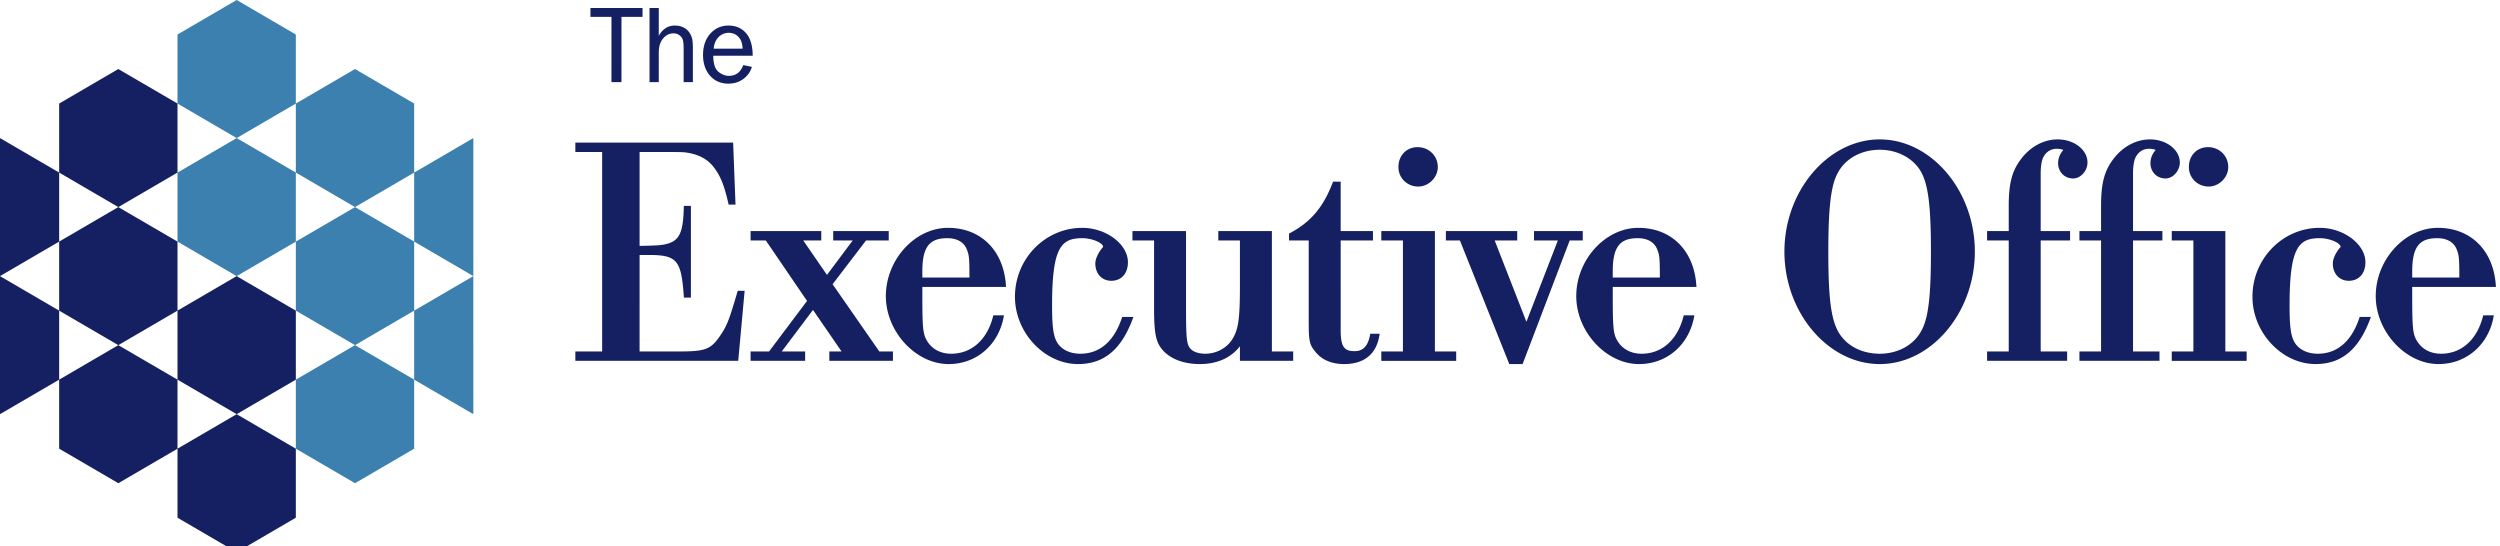
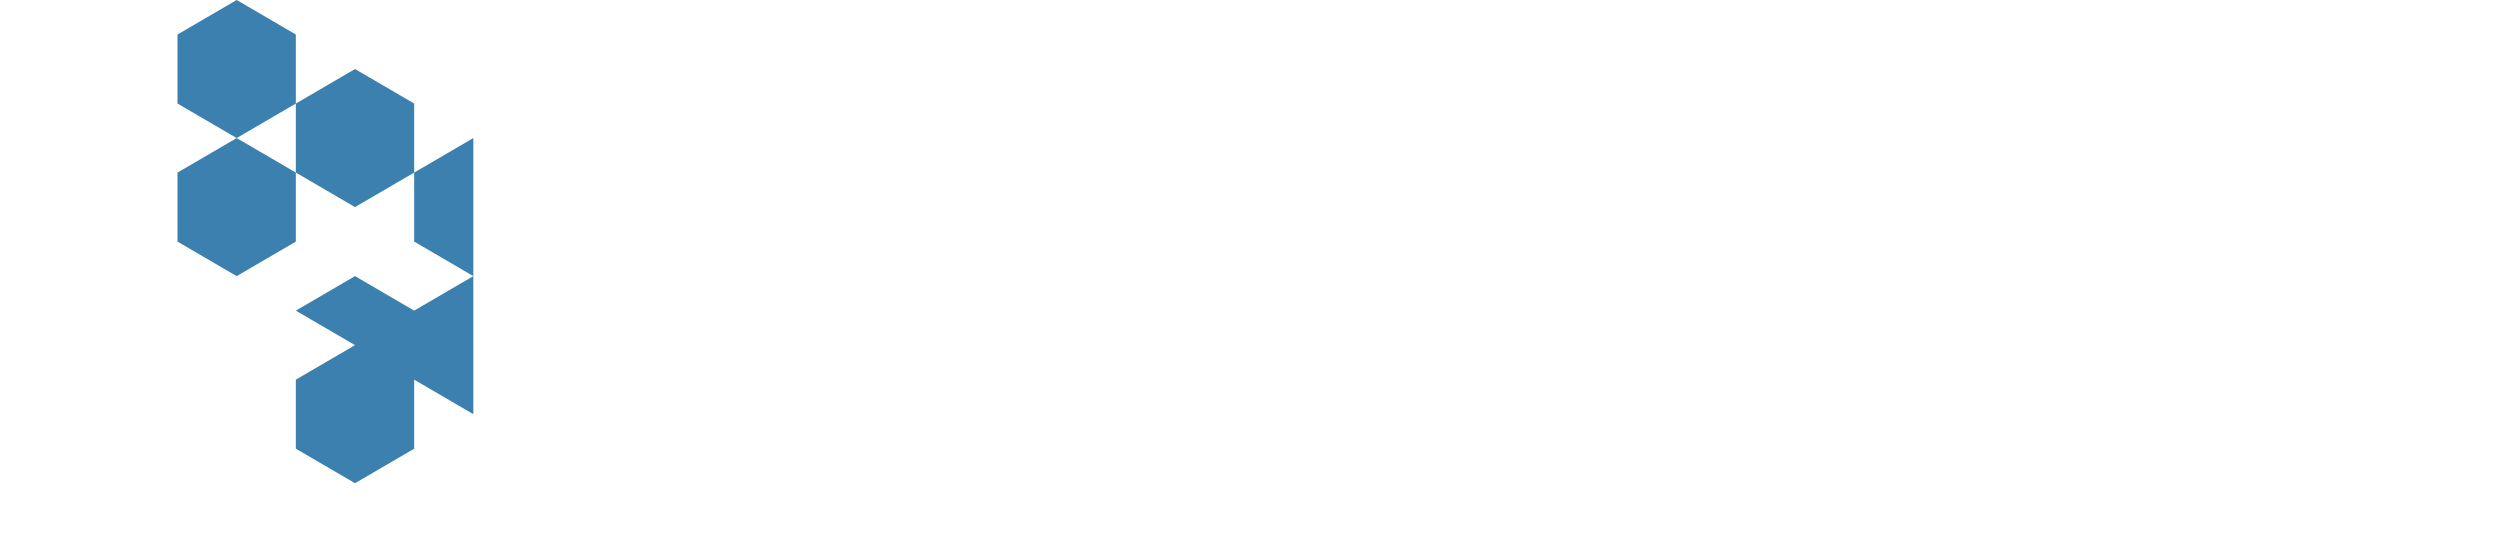
<svg xmlns="http://www.w3.org/2000/svg" width="554" height="121">
-   <path d="M104.892 91.78 91.78 84.131l-.001-15.296 13.112-7.648zm0-30.592-13.111-7.65-.001-15.296 13.112-7.648zm-26.223 45.89-13.112-7.649V84.131l13.111-7.647 13.112 7.647V99.43zm0-30.594-13.112-7.649V53.538l13.111-7.648 13.112 7.648v15.297zm0-30.593-13.112-7.65V22.947l13.111-7.65 13.112 7.65v15.296zM52.444 61.188l-13.11-7.65V38.243l13.11-7.648 13.112 7.648v15.297zm0-30.594-13.11-7.648V7.649L52.444 0l13.112 7.649v15.297z" fill="#3b80ae" />
-   <path d="M534.548 61.505v-1.322c0-5.395 1.502-7.402 5.542-7.402 2.204 0 3.747.915 4.348 2.583.462 1.19.546 1.732.549 6.141zm15.67 8.612c-1.311 5.177-4.776 8.268-9.27 8.268-2.41 0-4.34-1.06-5.441-2.985-.824-1.442-.96-2.833-.96-9.925v-1.893h18.548l-.022-.345c-.512-7.744-5.552-12.747-12.84-12.747-7.335 0-13.77 7.07-13.77 15.13 0 7.88 6.632 15.056 13.914 15.056 6.118 0 11.017-4.185 12.19-10.42l.072-.381h-2.36zm-27.386.335c-1.73 5.19-4.912 7.933-9.205 7.933-2.005 0-3.695-.695-4.756-1.954-1.151-1.423-1.502-3.464-1.502-8.737 0-12.84 1.972-14.913 6.686-14.913 2.289 0 4.613 1.103 4.613 1.895 0 .08 0 .08-.216.298-.94 1.176-1.501 2.455-1.501 3.422 0 2.253 1.456 3.827 3.54 3.827 2.24 0 3.686-1.614 3.686-4.114 0-3.987-4.824-7.618-10.122-7.618-8.224 0-14.913 6.85-14.913 15.27 0 7.946 6.534 14.916 13.984 14.916 5.716 0 9.562-3.18 12.105-10.01l.162-.436h-2.486zm-33.38-29.114c2.306 0 4.328-2.023 4.328-4.329 0-2.467-1.964-4.4-4.47-4.4-2.468 0-4.258 1.85-4.258 4.4 0 2.427 1.933 4.33 4.4 4.33m3.685 9.867h-11.876v2.076h4.793v24.603h-4.793v2.077h16.596v-2.077h-4.72zm-13.272-11.657c1.667 0 3.184-1.688 3.184-3.542 0-2.82-2.968-5.115-6.617-5.115-2.885 0-5.714 1.424-7.761 3.91-2.3 2.82-3.076 5.58-3.076 10.932v5.471h-4.792v2.076h4.792v24.603h-4.792v2.077h17.74v-2.077h-5.865V53.281h6.509v-2.076h-6.51V38.296c0-1.366.218-2.716.543-3.367.59-1.246 1.682-1.96 2.997-1.96.584 0 1.064.085 1.478.265-.767.884-1.156 1.863-1.156 2.916 0 1.938 1.43 3.4 3.326 3.4m-20.46 0c1.667 0 3.183-1.689 3.183-3.543 0-2.82-2.968-5.115-6.617-5.115-2.885 0-5.713 1.424-7.76 3.91-2.301 2.82-3.076 5.58-3.076 10.932v5.471h-4.793v2.076h4.793v24.603h-4.793v2.077h17.74v-2.077h-5.865V53.281h6.51v-2.076h-6.51V38.296c0-1.366.216-2.716.542-3.367.59-1.246 1.682-1.96 2.997-1.96.584 0 1.063.085 1.478.265-.768.884-1.157 1.863-1.157 2.916 0 1.938 1.43 3.4 3.327 3.4m-33.616 33.715c-1.648 3.158-5.183 5.12-9.226 5.12-3.579 0-6.69-1.413-8.542-3.88-2.14-2.765-2.864-7.48-2.864-18.684 0-9.917.59-14.825 2.104-17.509l.006-.008c1.645-3.159 5.208-5.12 9.296-5.12 3.43 0 6.595 1.45 8.471 3.881 2.141 2.763 2.864 7.496 2.864 18.756 0 9.863-.589 14.751-2.109 17.444m-9.226-42.373c-11.458 0-21.137 11.382-21.137 24.856 0 13.512 9.68 24.928 21.137 24.928 11.42 0 21.065-11.416 21.065-24.928 0-13.474-9.646-24.856-21.065-24.856m-53.636 21.89c2.204 0 3.747.915 4.347 2.582.463 1.191.546 1.732.55 6.141h-10.439v-1.322c0-5.395 1.502-7.402 5.542-7.402m13.005 10.801-.022-.345c-.512-7.743-5.552-12.747-12.84-12.747-7.335 0-13.77 7.07-13.77 15.13 0 7.88 6.631 15.057 13.912 15.057 6.12 0 11.018-4.187 12.192-10.42l.072-.383h-2.359l-.06.243c-1.313 5.177-4.778 8.268-9.272 8.268-2.409 0-4.342-1.06-5.44-2.984-.826-1.443-.96-2.833-.96-9.925v-1.894zm-25.194-12.376h-10.803v2.076h5.287l-6.968 18.024-7.035-18.024h4.999v-2.076h-15.81v2.076h3.109l10.942 27.395h2.947l10.442-27.395h2.89zm-32.764 0h-11.876v2.076h4.793v24.603h-4.793v2.077h16.596v-2.077h-4.72zm-3.685-9.868c2.306 0 4.329-2.023 4.329-4.329 0-2.467-1.964-4.4-4.471-4.4-2.467 0-4.257 1.85-4.257 4.4 0 2.427 1.932 4.33 4.399 4.33m-10.68 32.874c-.466 2.455-1.547 3.6-3.403 3.6-2.107 0-3.11-.68-3.11-4.542V53.282h7.152v-2.077h-7.152V40.262h-1.689l-.08.207c-2.115 5.498-4.869 8.744-9.506 11.202l-.172.092v1.52h4.363v17.772c0 4.392.111 5.304 1.501 6.923 1.398 1.766 3.588 2.698 6.332 2.698 4.456 0 7.162-2.196 7.83-6.35l.06-.375h-2.078zM281.85 51.206h-11.876v2.076h4.793v9.69c0 7.62-.3 9.876-1.6 12.066-1.24 2.065-3.572 3.347-6.09 3.347-1.391 0-2.616-.397-3.203-1.05-.903-.902-1.05-2.184-1.05-9.14v-16.99h-11.875v2.077h4.792v14.913c0 6.098.432 7.932 2.317 9.817 1.792 1.719 4.564 2.665 7.805 2.665 3.84 0 6.896-1.36 8.904-3.946v3.23h11.803v-2.076h-4.72zm-33.246 19.246c-1.73 5.19-4.912 7.933-9.206 7.933-2.005 0-3.695-.695-4.755-1.954-1.15-1.423-1.502-3.464-1.502-8.737 0-12.84 1.972-14.913 6.686-14.913 2.29 0 4.613 1.103 4.613 1.895 0 .08 0 .08-.216.298-.94 1.176-1.5 2.455-1.5 3.422 0 2.253 1.455 3.827 3.54 3.827 2.24 0 3.685-1.614 3.685-4.114 0-3.987-4.824-7.618-10.122-7.618-8.224 0-14.913 6.85-14.913 15.27 0 7.946 6.534 14.916 13.983 14.916 5.717 0 9.563-3.18 12.106-10.01l.162-.436h-2.487zm-38.672-17.67c2.204 0 3.746.915 4.347 2.582.463 1.191.546 1.732.55 6.141H204.39v-1.322c0-5.395 1.502-7.402 5.542-7.402m13.005 10.801-.022-.345c-.512-7.743-5.552-12.747-12.841-12.747-7.334 0-13.769 7.07-13.769 15.13 0 7.88 6.63 15.057 13.912 15.057 6.119 0 11.018-4.187 12.192-10.42l.072-.383h-2.359l-.061.243c-1.312 5.177-4.777 8.268-9.272 8.268-2.408 0-4.341-1.06-5.44-2.984-.825-1.443-.959-2.833-.959-9.925v-1.894zm-38.434-.6 7.413-9.7h5.027v-2.076H184.64v2.076h4.325l-5.708 7.635-5.26-7.635h3.998v-2.076h-15.666v2.076h3.372l9.142 13.401-8.419 11.201h-4.095v2.077h12.09v-2.077h-5.182l6.921-9.207 6.335 9.207h-2.712v2.077h14.093v-2.077h-3.016zm-21.088 1.688c-1.785 6.068-2.27 7.454-3.819 9.708-2.078 3.047-3.269 3.506-9.102 3.506h-8.762V56.501h1.966c6.322 0 7.274 1.111 7.832 9.14l.021.301h1.554V45.626h-1.568l-.007.316c-.14 5.961-1.07 7.662-4.523 8.271-.828.14-1.596.208-5.275.276V33.684h5.185c3.563 0 4.409 0 5.314.14 2.681.423 4.571 1.452 5.946 3.241 1.462 1.88 2.307 3.978 3.23 8.026l.057.252h1.524l-.525-13.736h-34.967v2.077h5.938v44.2h-5.938v2.077h36.095l1.419-15.523h-1.527zm-5.263-53.888c.09-1.053.444-1.906 1.055-2.535a3.095 3.095 0 0 1 2.298-.973c.666 0 1.245.18 1.719.535.476.357.819.795 1.018 1.3.192.488.3 1.05.323 1.673zm8.47 4.034-1.912-.392-.028.072c-.618 1.555-1.65 2.31-3.154 2.31-.823 0-1.616-.313-2.358-.931-.724-.602-1.097-1.787-1.11-3.518h8.74l-.001-.091c-.024-2.181-.527-3.842-1.493-4.942-.971-1.102-2.27-1.662-3.861-1.662-1.614 0-2.976.606-4.045 1.8-1.066 1.192-1.606 2.775-1.606 4.702 0 1.89.519 3.44 1.547 4.608 1.028 1.17 2.394 1.764 4.056 1.764 1.262 0 2.374-.344 3.305-1.025.933-.684 1.569-1.558 1.89-2.6zm-20.637-3.182c0-1.289.319-2.33.949-3.096.625-.76 1.413-1.146 2.34-1.146.502 0 .95.151 1.332.452.382.298.627.657.73 1.062.104.418.158 1.06.158 1.908v7.39h2.05v-7.39c0-1.05-.052-1.78-.162-2.232a4.496 4.496 0 0 0-.613-1.367c-.303-.464-.741-.843-1.304-1.128-.562-.282-1.211-.426-1.928-.426-1.504 0-2.698.764-3.552 2.273V1.768h-2.051v16.435h2.05zm-10.485 6.57h2.218V3.736h4.667V1.77h-11.54v1.968h4.655ZM0 91.78V61.187l13.111 7.648v15.296zm0-30.592V30.594l13.111 7.648v15.297zm26.223 45.89-13.111-7.649V84.131l13.11-7.647 13.113 7.647V99.43zm0-30.594-13.111-7.649V53.538l13.11-7.648 13.113 7.648v15.297zm0-30.593-13.111-7.65V22.947l13.11-7.65 13.113 7.65v15.296zm26.222 76.483-13.11-7.649V99.429l13.11-7.649 13.112 7.649v15.296zm0-30.594-13.11-7.649V68.835l13.11-7.648 13.112 7.648v15.296z" fill="#142062" />
+   <path d="M104.892 91.78 91.78 84.131l-.001-15.296 13.112-7.648zm0-30.592-13.111-7.65-.001-15.296 13.112-7.648zm-26.223 45.89-13.112-7.649V84.131l13.111-7.647 13.112 7.647V99.43zm0-30.594-13.112-7.649l13.111-7.648 13.112 7.648v15.297zm0-30.593-13.112-7.65V22.947l13.111-7.65 13.112 7.65v15.296zM52.444 61.188l-13.11-7.65V38.243l13.11-7.648 13.112 7.648v15.297zm0-30.594-13.11-7.648V7.649L52.444 0l13.112 7.649v15.297z" fill="#3b80ae" />
</svg>